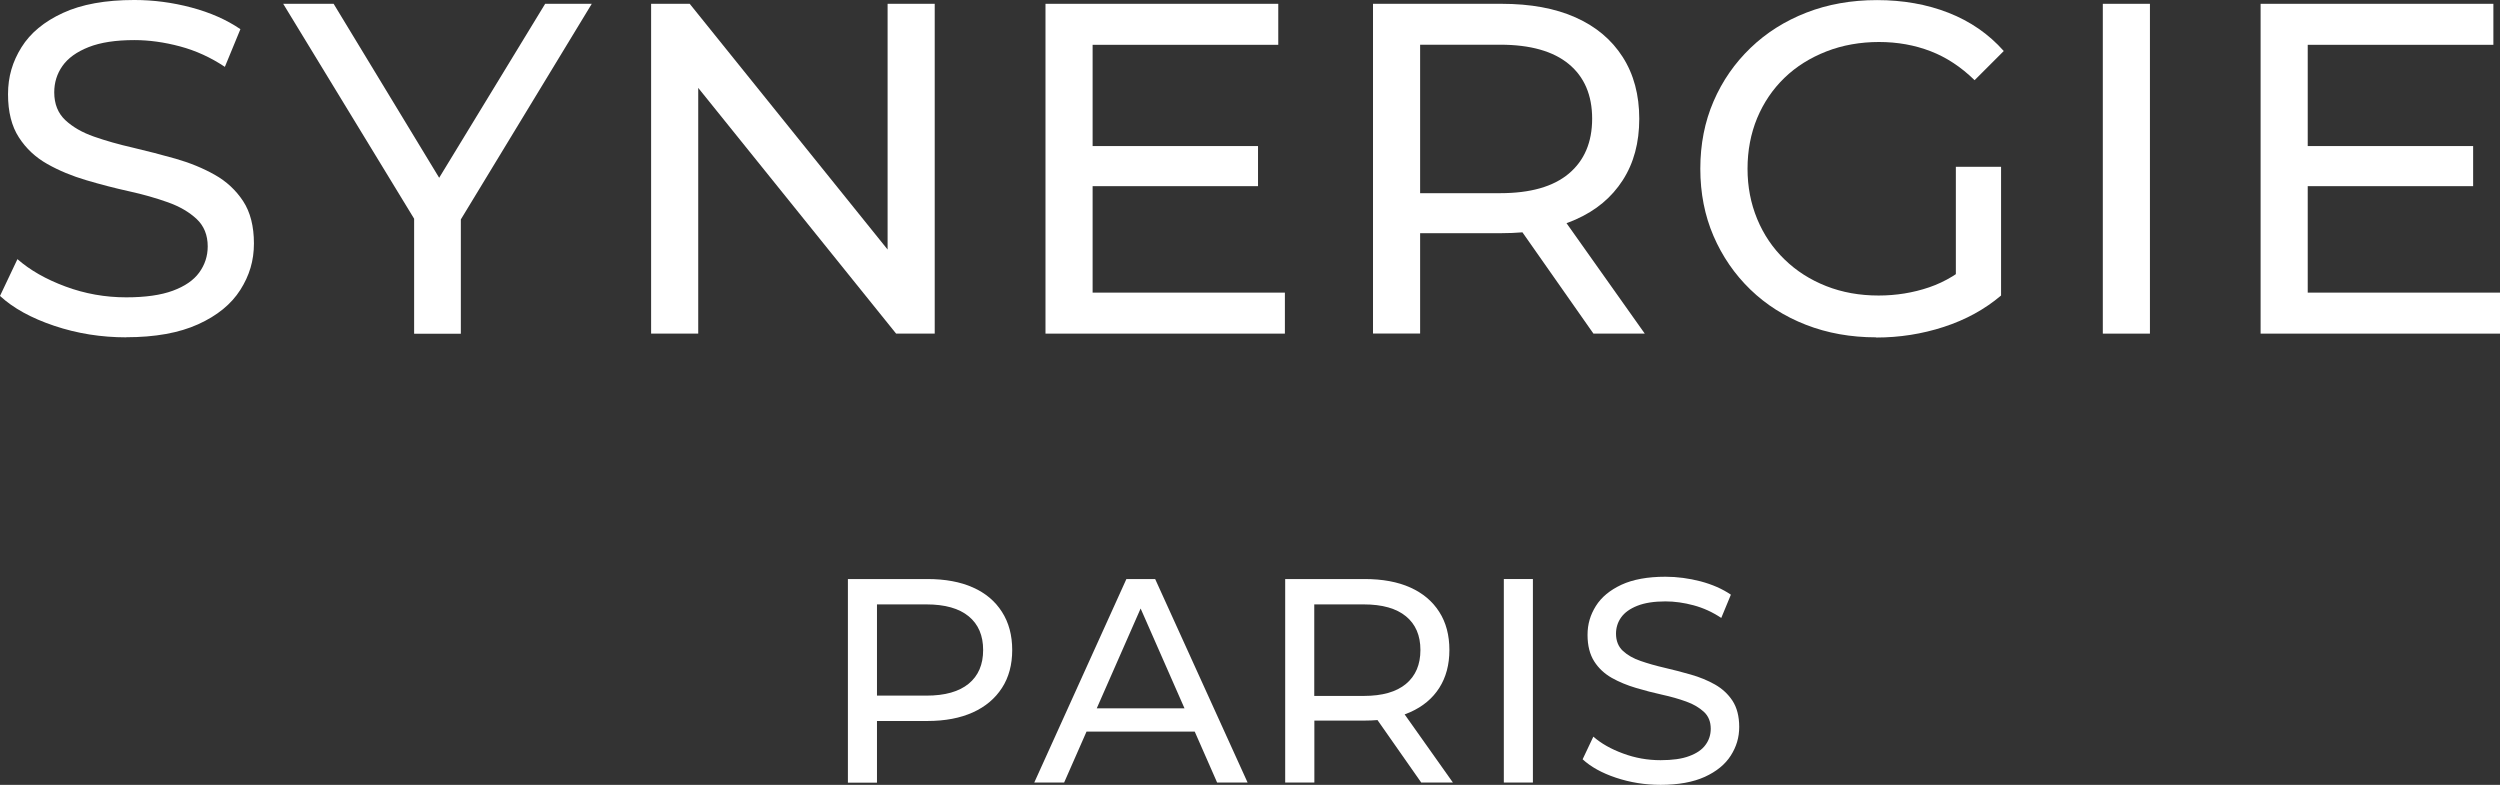
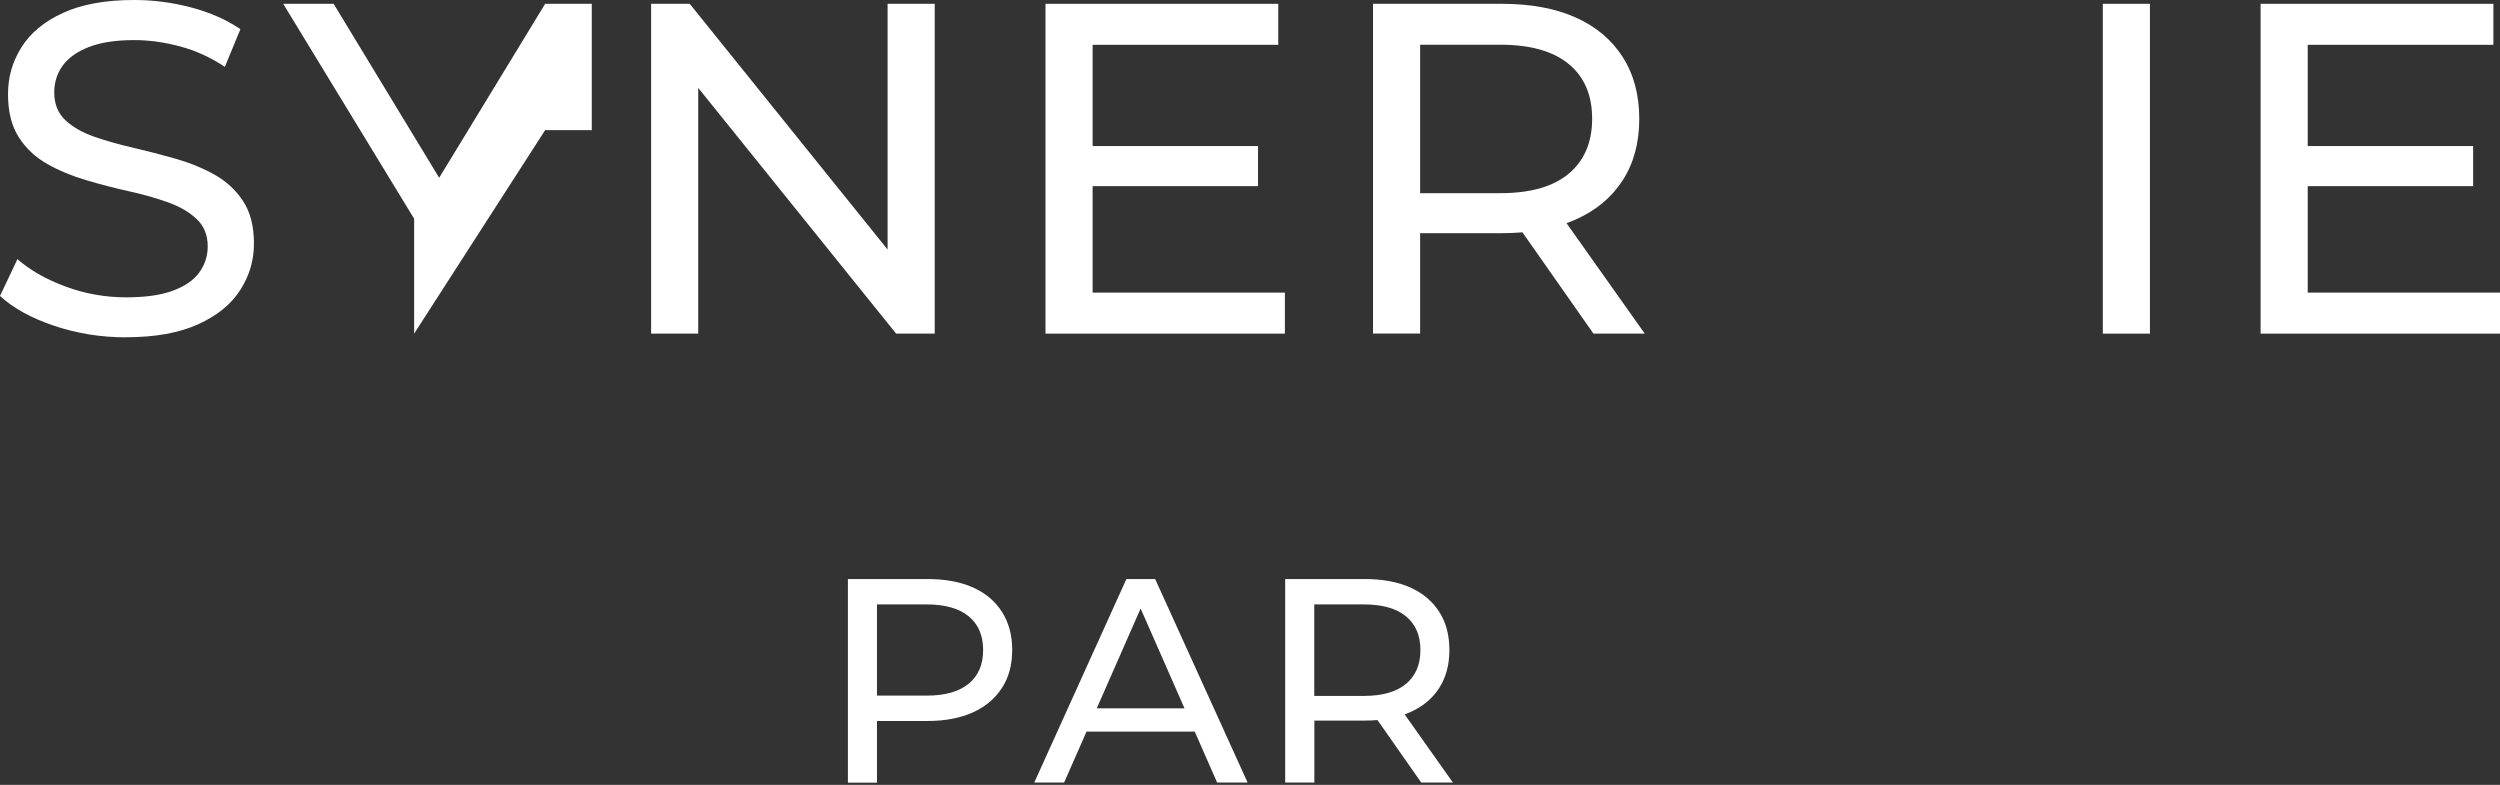
<svg xmlns="http://www.w3.org/2000/svg" id="uuid-e5e3542d-0abd-4bc3-a2b2-5205a718ed33" data-name="Calque 1" viewBox="0 0 249.38 78.29">
  <rect x="0" y="0" width="249.38" height="78.29" fill="#333333" stroke="none" />
  <g>
    <path d="M12.6,33.65c-2.51,0-4.9-.38-7.19-1.15-2.29-.77-4.09-1.76-5.41-2.98l1.74-3.67c1.25,1.1,2.85,2.01,4.79,2.73,1.94.72,3.96,1.08,6.06,1.08,1.91,0,3.46-.22,4.65-.66,1.19-.44,2.07-1.04,2.63-1.81.56-.77.85-1.64.85-2.61,0-1.13-.37-2.04-1.1-2.73-.74-.69-1.69-1.25-2.87-1.67-1.18-.42-2.47-.79-3.88-1.1-1.41-.31-2.83-.68-4.25-1.1-1.43-.42-2.73-.96-3.9-1.62-1.17-.66-2.12-1.54-2.84-2.66-.72-1.11-1.08-2.54-1.08-4.3s.45-3.25,1.34-4.68c.89-1.43,2.27-2.57,4.14-3.43,1.86-.86,4.24-1.29,7.12-1.29,1.91,0,3.81.25,5.69.75,1.88.5,3.51,1.22,4.89,2.16l-1.55,3.76c-1.41-.94-2.9-1.62-4.47-2.04-1.57-.42-3.09-.63-4.56-.63-1.85,0-3.37.23-4.56.7-1.19.47-2.06,1.1-2.61,1.88-.55.78-.82,1.66-.82,2.63,0,1.16.37,2.08,1.1,2.77.74.69,1.69,1.24,2.87,1.65,1.17.41,2.47.78,3.88,1.1,1.41.33,2.83.7,4.25,1.1,1.43.41,2.73.94,3.9,1.6,1.18.66,2.12,1.54,2.84,2.63.72,1.1,1.08,2.51,1.08,4.23s-.45,3.2-1.36,4.63c-.91,1.43-2.31,2.57-4.21,3.43-1.9.86-4.29,1.29-7.17,1.29Z" style="fill: #fff;" />
-     <path d="M41.31,33.28v-12.6l1.08,2.91L28.25.38h5.03l11.89,19.6h-2.73L54.38.38h4.65l-14.1,23.22,1.04-2.91v12.6h-4.65Z" style="fill: #fff;" />
+     <path d="M41.31,33.28v-12.6l1.08,2.91L28.25.38h5.03l11.89,19.6h-2.73L54.38.38h4.65v12.6h-4.65Z" style="fill: #fff;" />
    <path d="M64.95,33.28V.38h3.85l21.76,27.02h-2.02V.38h4.7v32.9h-3.85l-21.76-27.02h2.02v27.02h-4.7Z" style="fill: #fff;" />
    <path d="M108.99,29.19h19.18v4.09h-23.88V.38h23.22v4.09h-18.52v24.72ZM108.57,14.57h16.92v4h-16.92v-4Z" style="fill: #fff;" />
    <path d="M136.96,33.28V.38h12.83c2.88,0,5.34.45,7.38,1.36,2.04.91,3.6,2.23,4.7,3.95,1.1,1.72,1.65,3.78,1.65,6.16s-.55,4.43-1.65,6.13c-1.1,1.71-2.66,3.02-4.7,3.92-2.04.91-4.5,1.36-7.38,1.36h-10.25l2.12-2.16v12.17h-4.7ZM141.66,21.57l-2.12-2.3h10.11c3.01,0,5.29-.65,6.84-1.95,1.55-1.3,2.33-3.13,2.33-5.48s-.78-4.17-2.33-5.45c-1.55-1.28-3.83-1.93-6.84-1.93h-10.11l2.12-2.35v19.46ZM158.95,33.28l-8.37-11.94h5.03l8.46,11.94h-5.12Z" style="fill: #fff;" />
-     <path d="M187.15,33.65c-2.54,0-4.87-.42-7-1.25-2.13-.83-3.98-2-5.55-3.52-1.57-1.52-2.79-3.3-3.67-5.33-.88-2.04-1.32-4.28-1.32-6.72s.44-4.68,1.32-6.72c.88-2.04,2.11-3.81,3.69-5.33,1.58-1.52,3.44-2.69,5.57-3.52,2.13-.83,4.48-1.25,7.05-1.25s4.98.42,7.14,1.27c2.16.85,3.99,2.11,5.5,3.81l-2.91,2.91c-1.35-1.32-2.81-2.28-4.39-2.89-1.58-.61-3.3-.92-5.15-.92s-3.63.31-5.24.94c-1.61.63-3.01,1.5-4.18,2.63s-2.08,2.47-2.73,4.02c-.64,1.55-.96,3.24-.96,5.05s.32,3.45.96,5.01c.64,1.55,1.55,2.9,2.73,4.04,1.17,1.14,2.56,2.03,4.16,2.66,1.6.63,3.34.94,5.22.94,1.75,0,3.44-.27,5.05-.82,1.61-.55,3.11-1.46,4.49-2.75l2.68,3.57c-1.63,1.38-3.53,2.42-5.71,3.13s-4.43,1.06-6.74,1.06ZM195.1,28.86v-12.22h4.51v12.83l-4.51-.61Z" style="fill: #fff;" />
    <path d="M209.76,33.28V.38h4.7v32.9h-4.7Z" style="fill: #fff;" />
    <path d="M230.2,29.19h19.18v4.09h-23.88V.38h23.22v4.09h-18.52v24.72ZM229.78,14.57h16.92v4h-16.92v-4Z" style="fill: #fff;" />
  </g>
  <g>
    <path d="M84.58,78.06v-20.3h7.92c1.78,0,3.3.28,4.55.84,1.26.56,2.22,1.37,2.9,2.44.68,1.06,1.02,2.33,1.02,3.8s-.34,2.73-1.02,3.78c-.68,1.05-1.64,1.87-2.9,2.44-1.26.57-2.77.86-4.55.86h-6.32l1.3-1.36v7.51h-2.9ZM87.48,70.84l-1.3-1.45h6.23c1.86,0,3.26-.4,4.22-1.19.96-.79,1.44-1.91,1.44-3.36s-.48-2.57-1.44-3.36c-.96-.79-2.36-1.19-4.22-1.19h-6.23l1.3-1.45v12.01Z" style="fill: #fff;" />
    <path d="M103.17,78.06l9.19-20.3h2.87l9.22,20.3h-3.04l-8.21-18.68h1.16l-8.21,18.68h-2.99ZM107.09,72.98l.78-2.32h11.43l.84,2.32h-13.05Z" style="fill: #fff;" />
    <path d="M128.2,78.06v-20.3h7.92c1.78,0,3.3.28,4.55.84s2.22,1.37,2.9,2.44c.68,1.06,1.01,2.33,1.01,3.8s-.34,2.73-1.01,3.78-1.64,1.86-2.9,2.42-2.77.84-4.55.84h-6.32l1.31-1.33v7.51h-2.9ZM131.1,70.84l-1.31-1.42h6.24c1.86,0,3.26-.4,4.22-1.2.96-.8,1.44-1.93,1.44-3.38s-.48-2.57-1.44-3.36-2.36-1.19-4.22-1.19h-6.24l1.31-1.45v12.01ZM141.77,78.06l-5.16-7.37h3.1l5.22,7.37h-3.16Z" style="fill: #fff;" />
-     <path d="M150.01,78.06v-20.3h2.9v20.3h-2.9Z" style="fill: #fff;" />
-     <path d="M165.64,78.29c-1.55,0-3.03-.24-4.44-.71-1.41-.47-2.52-1.09-3.33-1.84l1.07-2.26c.77.68,1.76,1.24,2.96,1.68,1.2.45,2.45.67,3.74.67,1.18,0,2.14-.13,2.87-.41.73-.27,1.28-.64,1.62-1.12.35-.47.52-1.01.52-1.61,0-.7-.23-1.26-.68-1.68-.46-.42-1.04-.77-1.77-1.03-.72-.26-1.52-.49-2.39-.68s-1.75-.42-2.62-.68c-.88-.26-1.68-.59-2.41-1-.72-.41-1.31-.95-1.75-1.64-.44-.69-.67-1.57-.67-2.65s.28-2,.83-2.88c.55-.88,1.4-1.58,2.55-2.12,1.15-.53,2.61-.8,4.39-.8,1.18,0,2.35.16,3.51.46,1.16.31,2.17.75,3.02,1.33l-.96,2.32c-.87-.58-1.79-1-2.76-1.26-.97-.26-1.9-.39-2.81-.39-1.14,0-2.08.15-2.81.44-.73.29-1.27.68-1.61,1.16s-.51,1.02-.51,1.62c0,.71.23,1.29.68,1.71.45.42,1.04.76,1.77,1.01.72.25,1.52.48,2.39.68s1.74.43,2.62.68,1.68.58,2.41.99c.72.41,1.31.95,1.75,1.62.44.68.67,1.55.67,2.61s-.28,1.98-.84,2.86-1.43,1.59-2.59,2.12c-1.17.53-2.64.8-4.42.8Z" style="fill: #fff;" />
  </g>
</svg>